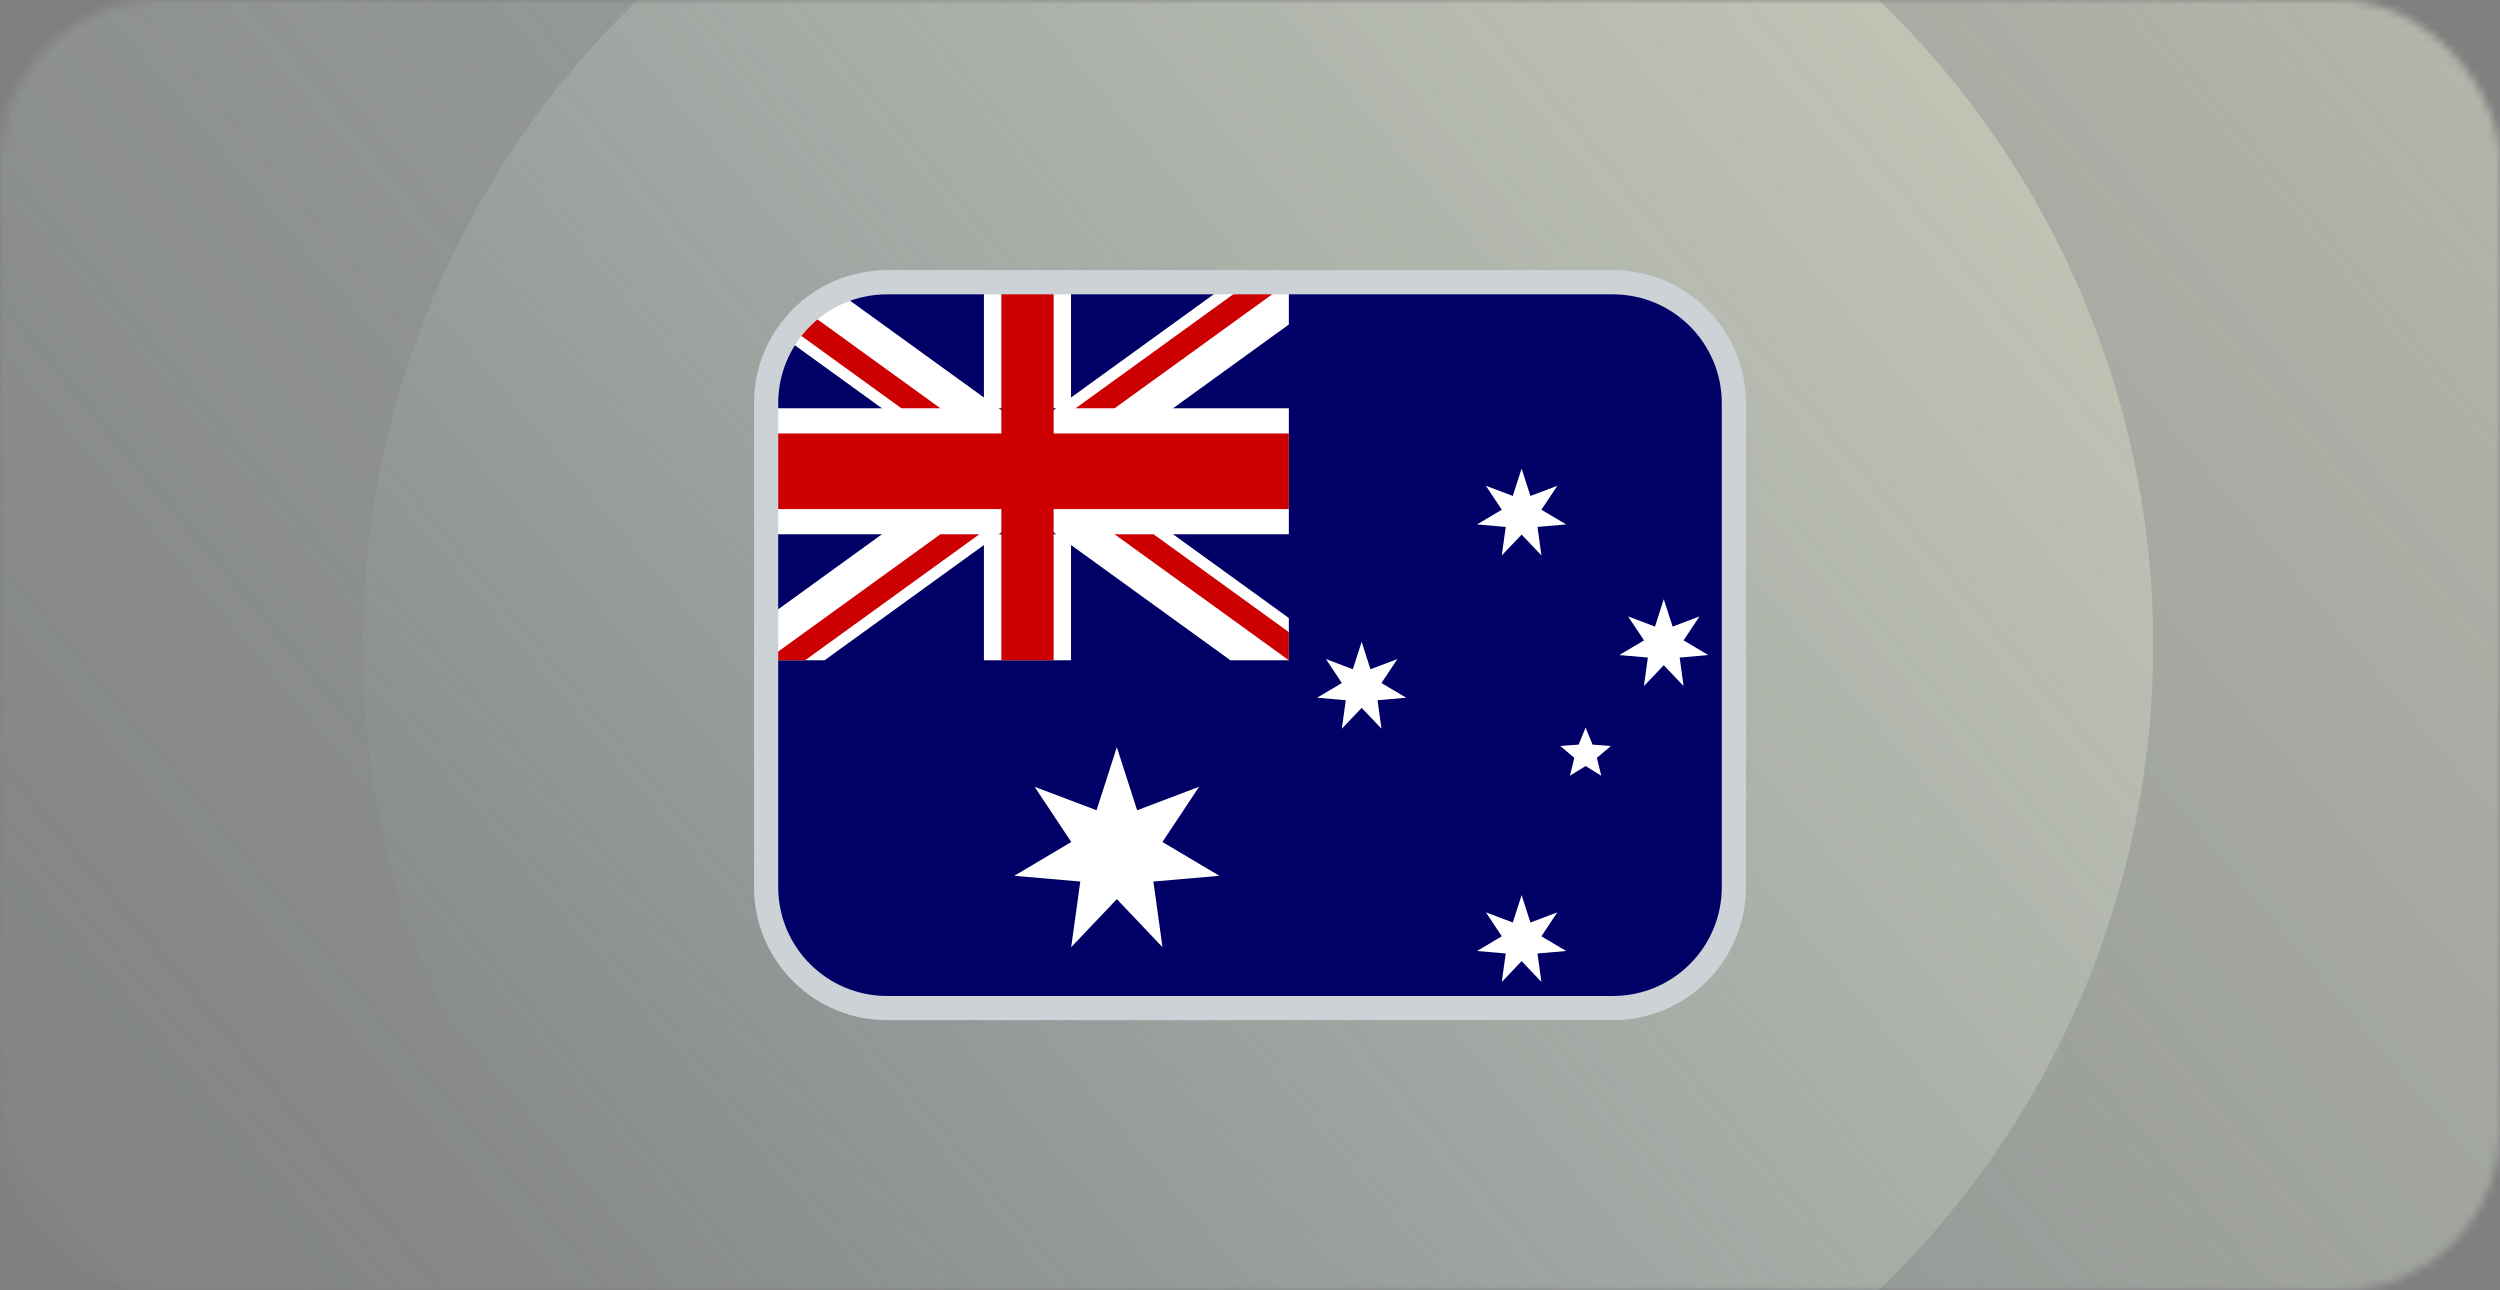
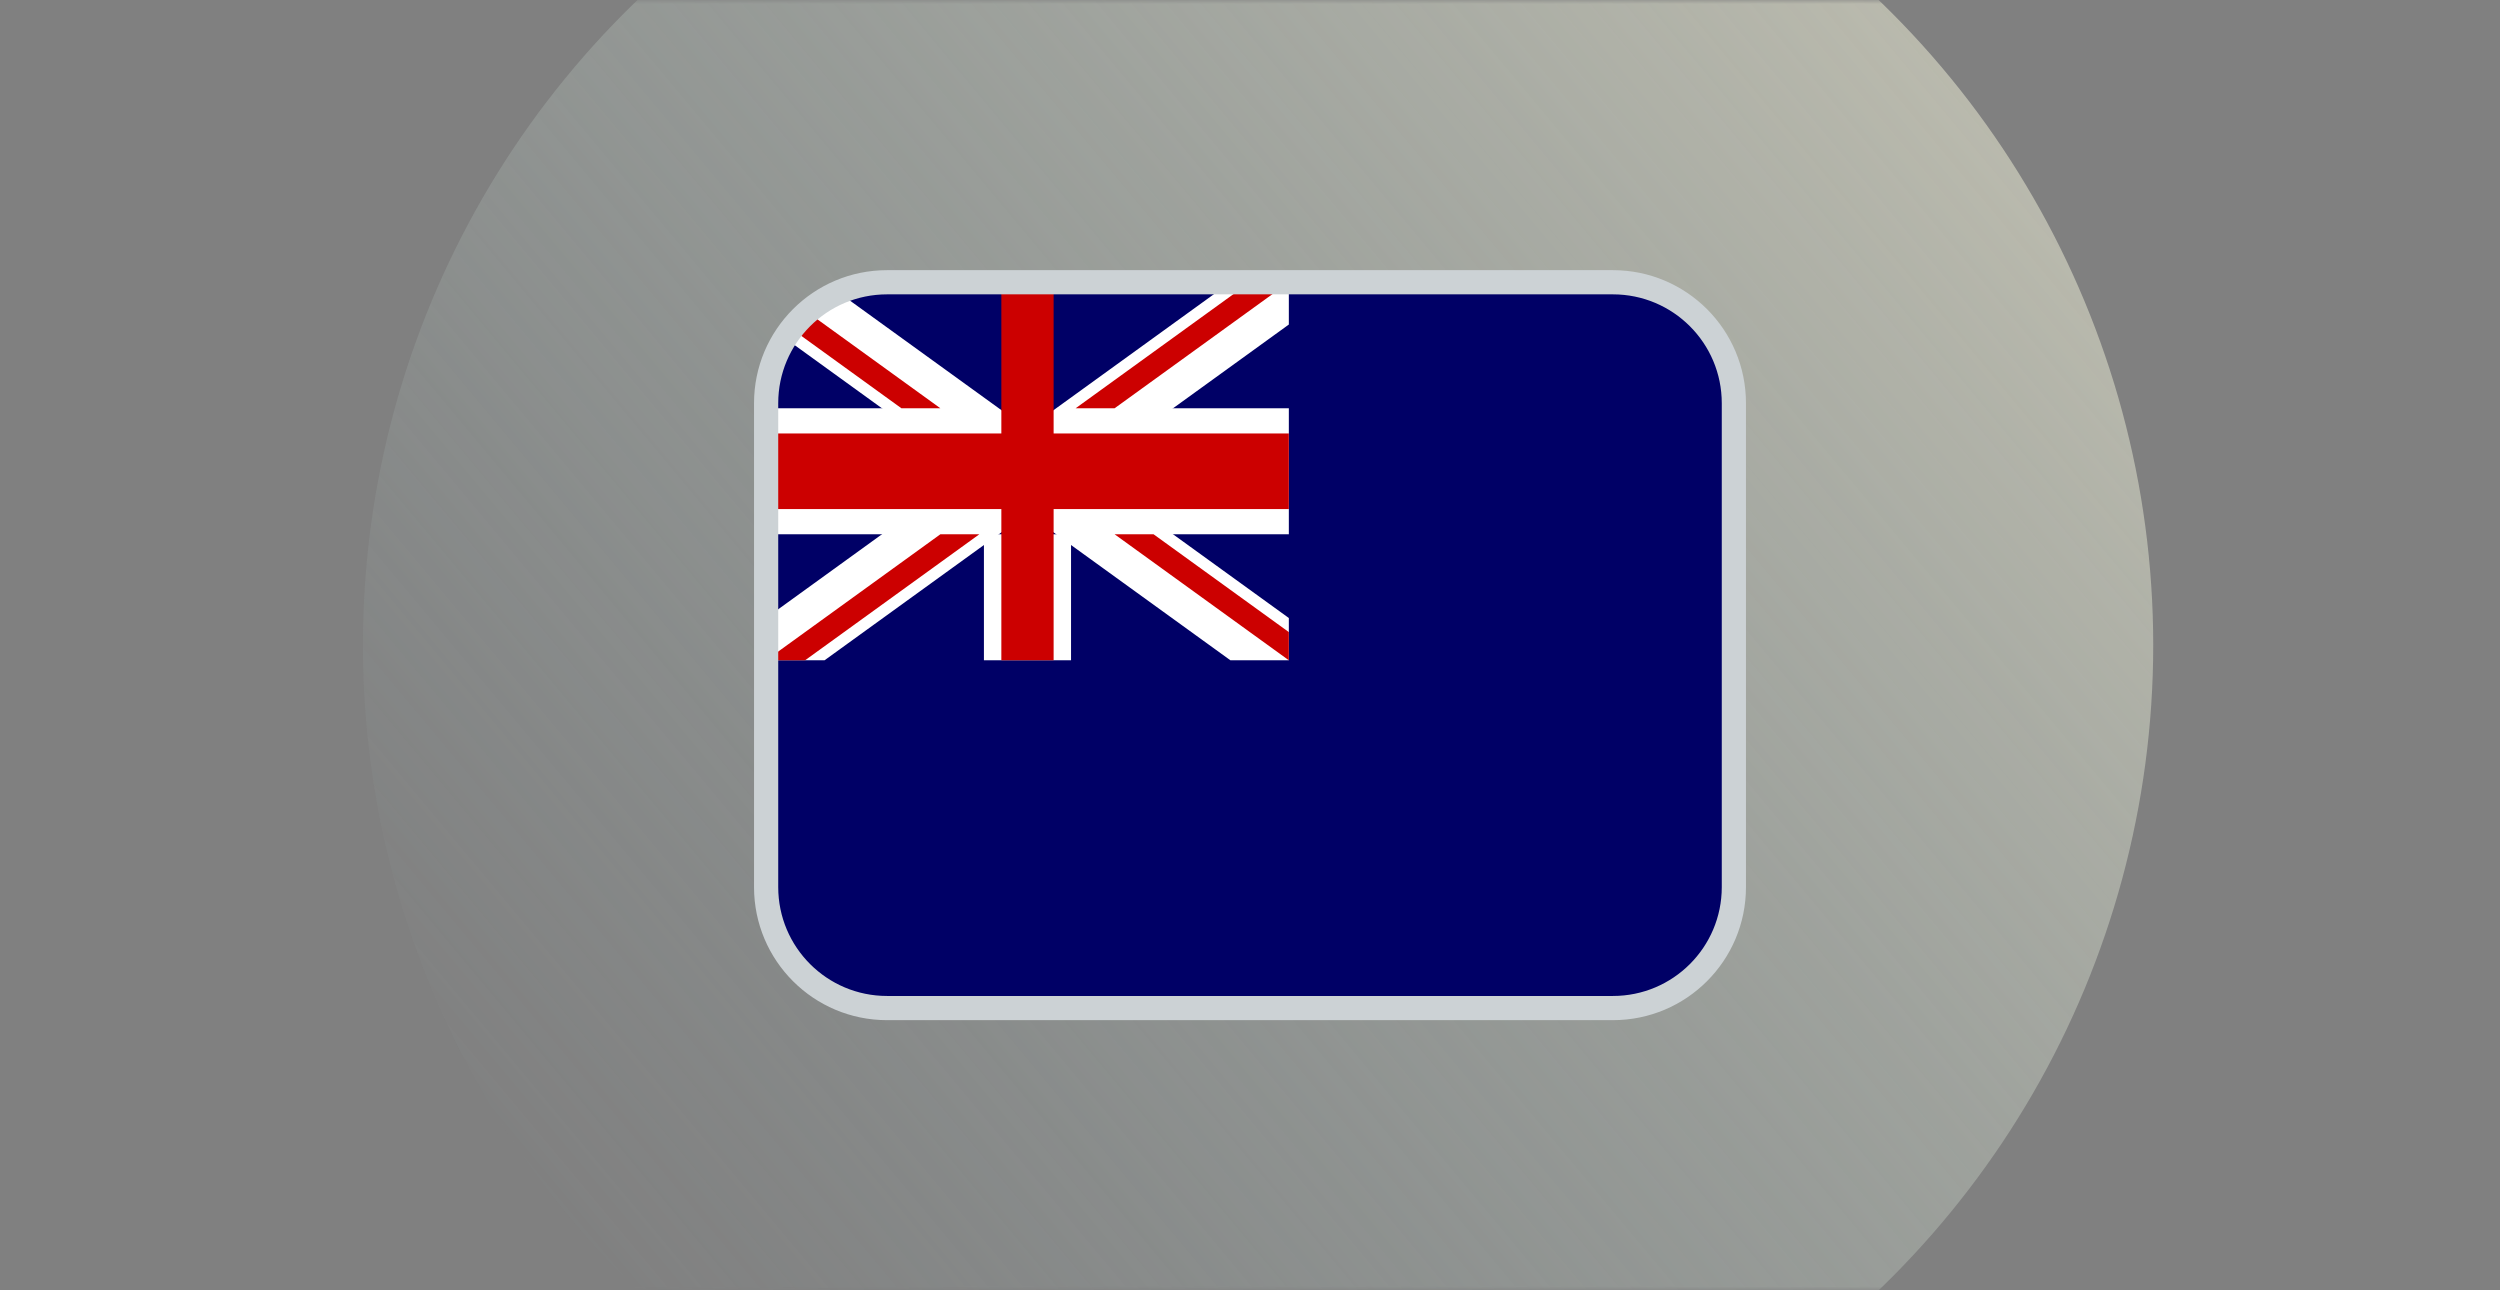
<svg xmlns="http://www.w3.org/2000/svg" width="310" height="160" viewBox="0 0 310 160" fill="none">
  <rect x="0" y="0" width="310" height="160" fill="#808080" stroke="none" />
  <g opacity="0.7">
    <mask id="mask0_4946_10695" style="mask-type:luminance" maskUnits="userSpaceOnUse" x="0" y="0" width="310" height="160">
      <rect width="310" height="160" rx="20" fill="white" />
    </mask>
    <g mask="url(#mask0_4946_10695)">
-       <ellipse cx="155.5" cy="80" rx="187.5" ry="187" fill="url(#paint0_linear_4946_10695)" />
      <circle cx="156" cy="80" r="111" fill="url(#paint1_linear_4946_10695)" />
    </g>
  </g>
  <g clip-path="url(#clip0_4946_10695)">
    <path d="M95 35H215V125H95V35Z" fill="#000066" />
    <path fill-rule="evenodd" clip-rule="evenodd" d="M95 40.241V35H102.246L127.408 53.197L120.162 58.438L95 40.241ZM127.408 63.678L102.246 81.875H95V76.634L120.162 58.438L127.408 63.678ZM127.408 63.678L134.654 58.438L159.816 76.634V81.875H152.569L127.408 63.678ZM134.654 58.438L127.408 53.197L152.569 35H159.816V40.241L134.654 58.438Z" fill="white" />
-     <path fill-rule="evenodd" clip-rule="evenodd" d="M122.007 50.625V35H132.809V50.625H122.007ZM122.007 66.25H95V50.625H122.007V66.25ZM122.007 66.25H132.809V81.875H122.007V66.25ZM132.809 66.25V50.625H159.816V66.25H132.809Z" fill="white" />
+     <path fill-rule="evenodd" clip-rule="evenodd" d="M122.007 50.625V35V50.625H122.007ZM122.007 66.25H95V50.625H122.007V66.25ZM122.007 66.25H132.809V81.875H122.007V66.25ZM132.809 66.25V50.625H159.816V66.25H132.809Z" fill="white" />
    <path fill-rule="evenodd" clip-rule="evenodd" d="M124.167 53.75V35H130.649V53.75H159.816V63.125H130.649V81.875H124.167V63.125H95V53.75H124.167ZM95 81.875L116.605 66.25H121.436L99.831 81.875H95ZM116.605 50.625L95 35V38.494L111.774 50.625H116.605ZM133.379 50.625L154.985 35H159.816L138.211 50.625H133.379ZM138.211 66.25L159.816 81.875H159.816V78.381L143.042 66.25H138.211Z" fill="#CC0000" />
-     <path fill-rule="evenodd" clip-rule="evenodd" d="M151.205 108.599L143.02 109.311L144.148 117.449L138.488 111.494L132.828 117.449L133.955 109.311L125.771 108.599L132.836 104.406L128.29 97.563L135.972 100.472L138.488 92.651L141.004 100.472L148.686 97.563L144.141 104.405M186.224 116.1L184.248 113.128L187.588 114.392L188.68 110.993L189.772 114.392L193.111 113.128L191.135 116.1L194.204 117.922L190.648 118.232L191.139 121.766L188.68 119.18L186.22 121.766L186.711 118.232L183.155 117.923M186.224 63.207L184.248 60.234L187.588 61.498L188.68 58.101L189.772 61.498L193.111 60.234L191.135 63.207L194.204 65.029L190.648 65.338L191.139 68.873L188.68 66.287L186.22 68.873L186.711 65.339L183.155 65.029M166.389 84.695L164.413 81.722L167.752 82.987L168.845 79.588L169.937 82.987L173.276 81.722L171.3 84.695L174.37 86.517L170.814 86.827L171.304 90.361L168.845 87.775L166.385 90.361L166.876 86.827L163.32 86.517M203.86 79.406L201.88 76.433L205.222 77.697L206.306 74.299L207.404 77.697L210.736 76.433L208.766 79.406L211.833 81.228L208.277 81.537L208.766 85.072L206.306 82.485L203.846 85.072L204.336 81.537L200.785 81.228M196.613 94.989L194.669 96.194L195.216 93.974L193.469 92.499L195.75 92.332L196.613 90.215L197.477 92.332L199.758 92.5L198.011 93.974L198.557 96.194" fill="white" />
  </g>
  <path fill-rule="evenodd" clip-rule="evenodd" d="M93.5 50C93.5 40.887 100.887 33.5 110 33.5H200C209.113 33.5 216.5 40.887 216.5 50V110C216.5 119.113 209.113 126.5 200 126.5H110C100.887 126.5 93.5 119.113 93.5 110V50ZM110 36.5C102.544 36.5 96.5 42.544 96.5 50V110C96.5 117.456 102.544 123.5 110 123.5H200C207.456 123.5 213.5 117.456 213.5 110V50C213.5 42.544 207.456 36.5 200 36.5H110Z" fill="#CCD2D5" />
  <defs>
    <linearGradient id="paint0_linear_4946_10695" x1="231.375" y1="-260.091" x2="-124.915" y2="38.215" gradientUnits="userSpaceOnUse">
      <stop stop-color="#F0EACF" />
      <stop offset="1" stop-color="#B6D1D0" stop-opacity="0.01" />
    </linearGradient>
    <linearGradient id="paint1_linear_4946_10695" x1="200.918" y1="-121.872" x2="-10.47" y2="54.642" gradientUnits="userSpaceOnUse">
      <stop stop-color="#F0EACF" />
      <stop offset="1" stop-color="#B6D1D0" stop-opacity="0.01" />
    </linearGradient>
    <clipPath id="clip0_4946_10695">
      <rect x="95" y="35" width="120" height="90" rx="15" fill="white" />
    </clipPath>
  </defs>
</svg>